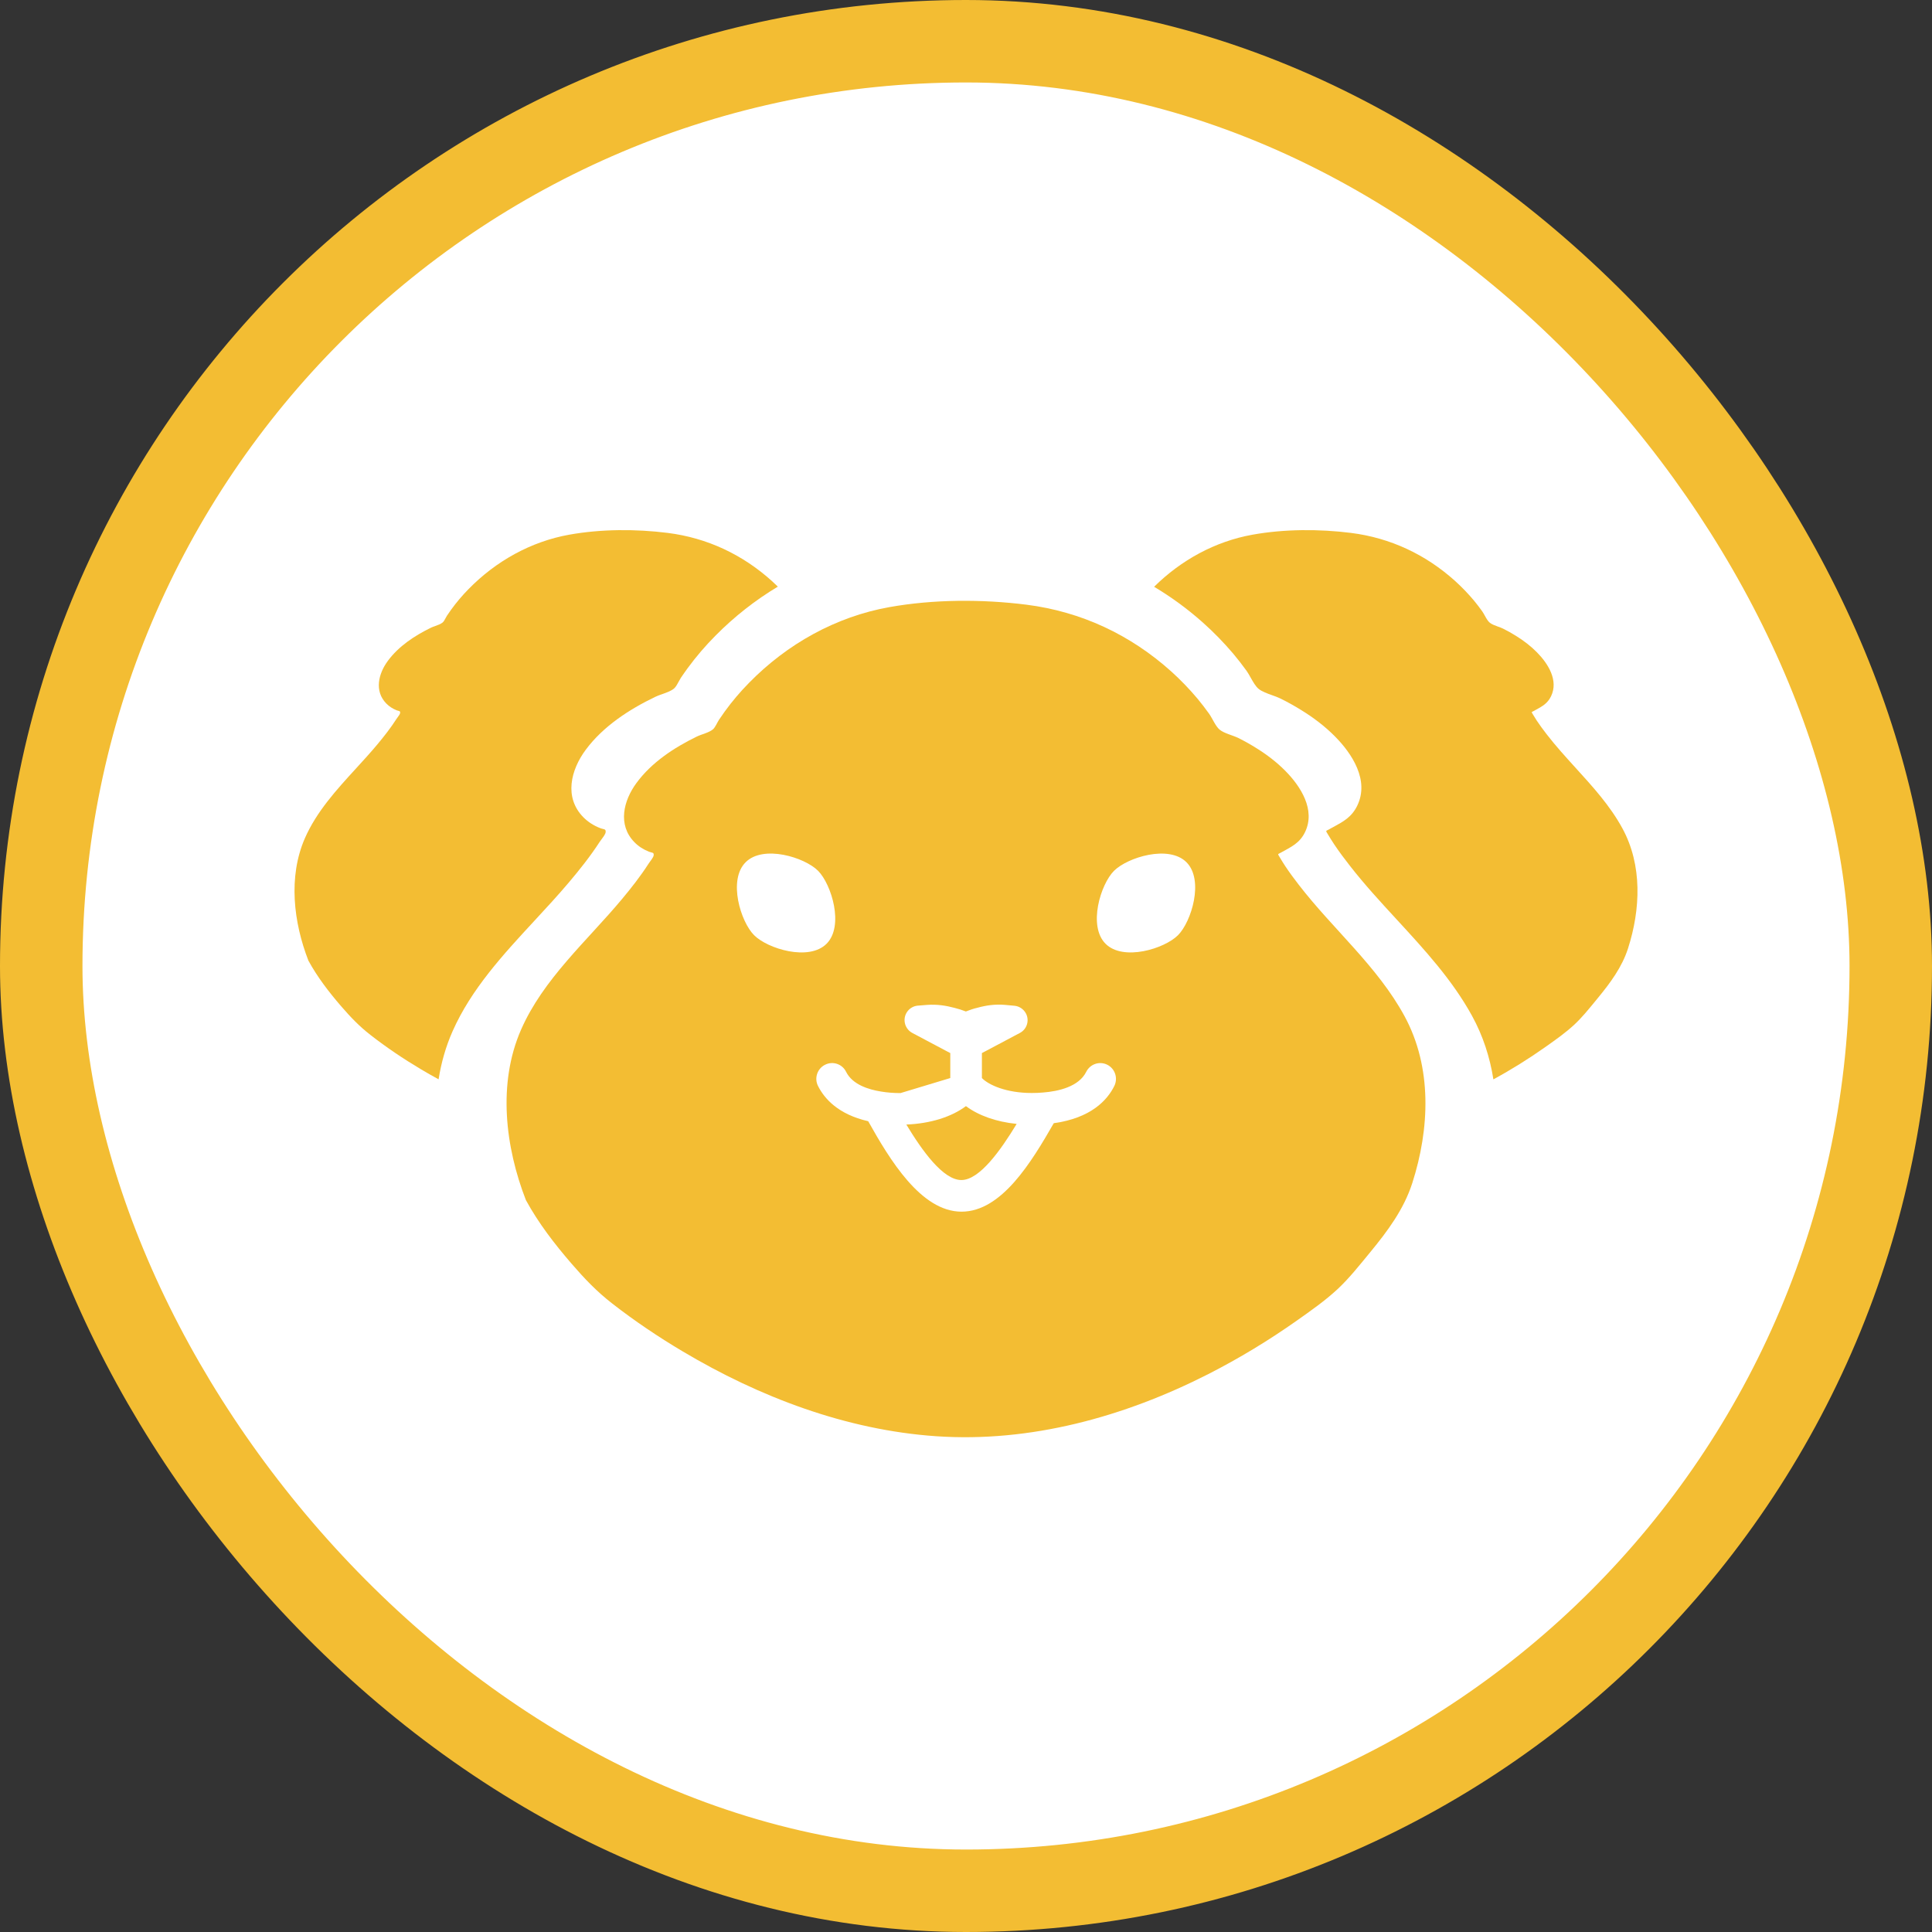
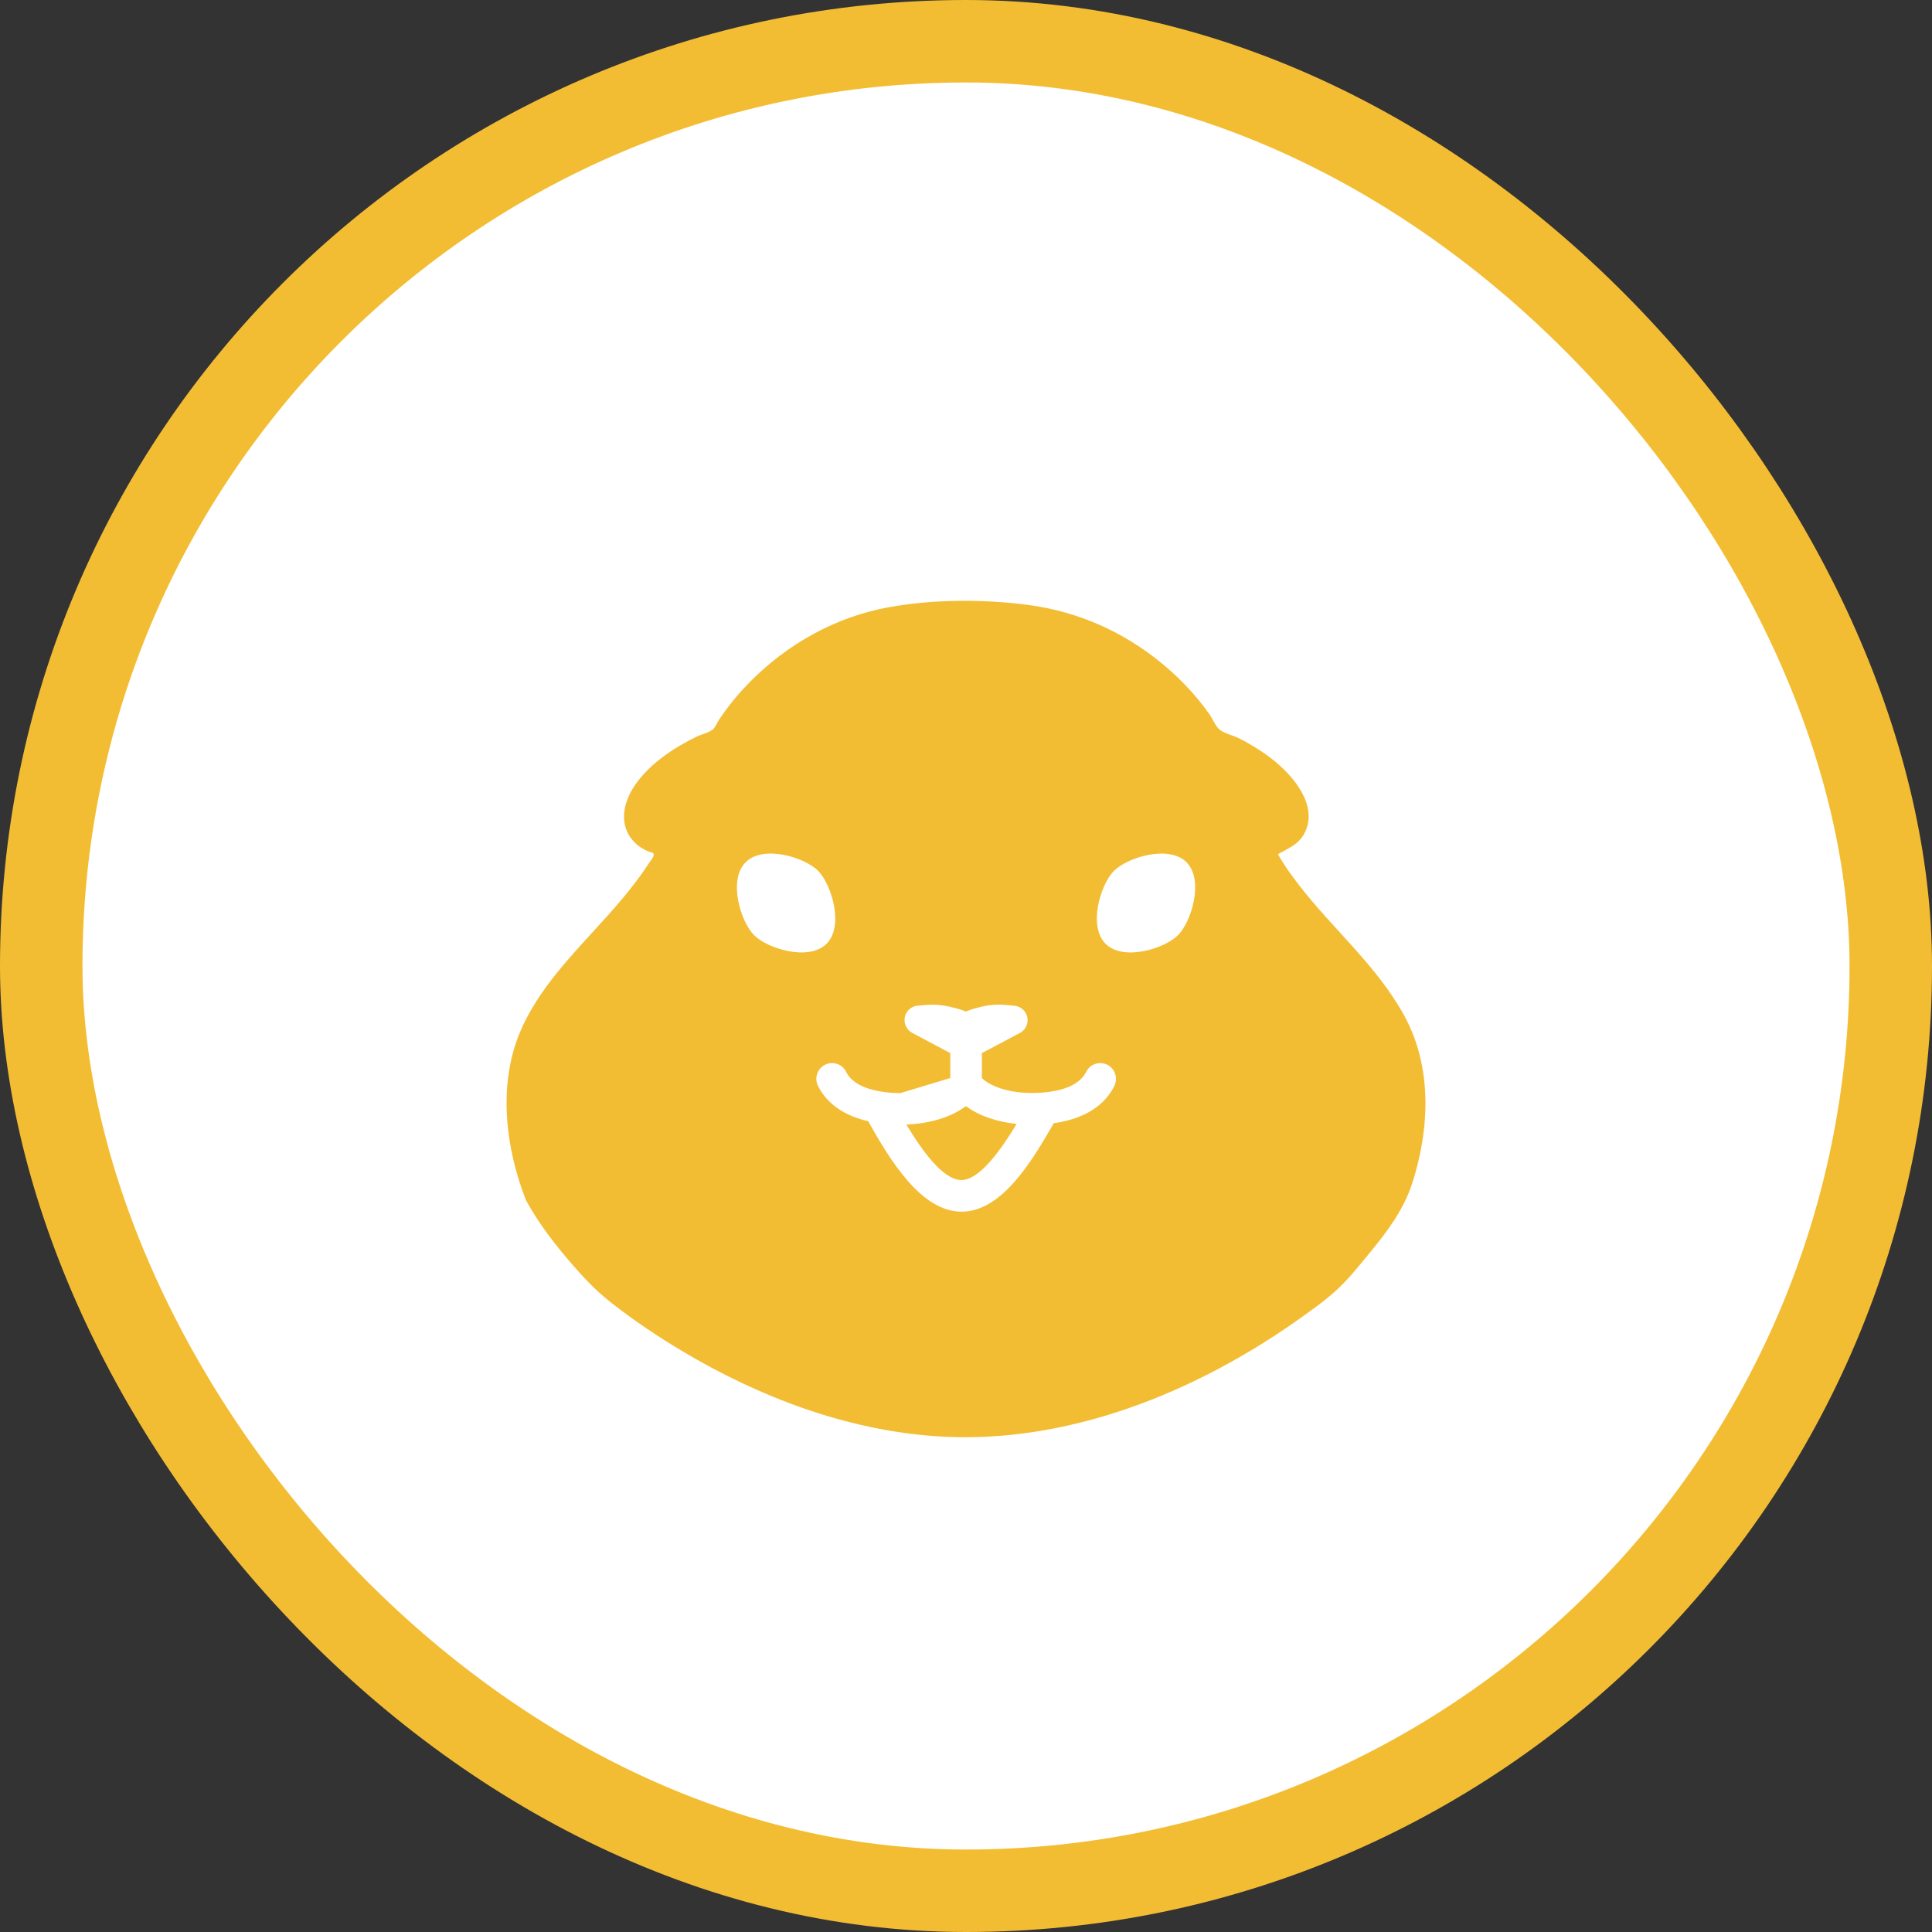
<svg xmlns="http://www.w3.org/2000/svg" width="164" height="164" viewBox="0 0 164 164" fill="none">
  <rect x="0" y="0" width="164" height="164" fill="#333333" stroke="none" />
  <rect x="3.5" y="3.5" width="157" height="157" rx="78.5" fill="white" stroke="#F3BD33" stroke-width="7" />
-   <path fill-rule="evenodd" clip-rule="evenodd" d="M30.223 65.229C28.557 67.051 26.869 68.897 25.881 71.154C24.449 74.433 24.918 78.299 26.179 81.543C26.941 82.941 27.918 84.209 28.953 85.41C29.754 86.335 30.492 87.111 31.441 87.849C32.801 88.909 34.234 89.874 35.715 90.756C36.214 91.053 36.719 91.341 37.23 91.619C37.451 90.221 37.837 88.85 38.417 87.539C40.004 83.954 42.717 81.022 45.394 78.129C46.381 77.062 47.364 76 48.283 74.913C49.215 73.811 50.116 72.678 50.901 71.468C50.94 71.407 50.997 71.331 51.059 71.249C51.209 71.05 51.388 70.811 51.41 70.648C51.432 70.426 51.349 70.406 51.177 70.364C51.113 70.348 51.036 70.33 50.948 70.296C50.416 70.09 49.923 69.783 49.523 69.377C47.859 67.693 48.452 65.35 49.723 63.643C51.209 61.644 53.397 60.228 55.615 59.156C55.788 59.071 55.996 58.998 56.209 58.923C56.574 58.794 56.956 58.659 57.209 58.452C57.365 58.322 57.5 58.071 57.623 57.841C57.683 57.73 57.739 57.625 57.794 57.54C57.979 57.265 58.172 56.997 58.364 56.729C59.088 55.741 59.882 54.815 60.744 53.949C62.331 52.346 64.107 50.947 66.028 49.797C65.863 49.635 65.695 49.476 65.523 49.321C63.017 47.064 60.022 45.661 56.686 45.237C53.964 44.895 51.022 44.905 48.324 45.387C45.065 45.97 42.094 47.633 39.774 50.005C39.237 50.55 38.744 51.133 38.293 51.755C38.174 51.924 38.054 52.093 37.939 52.266C37.905 52.319 37.869 52.386 37.832 52.456C37.756 52.6 37.672 52.758 37.575 52.84C37.417 52.971 37.18 53.056 36.952 53.137C36.82 53.184 36.69 53.23 36.583 53.283C35.202 53.958 33.841 54.85 32.916 56.108C32.126 57.183 31.757 58.659 32.792 59.719C33.041 59.975 33.348 60.167 33.678 60.298C33.733 60.319 33.781 60.33 33.821 60.34C33.928 60.367 33.98 60.379 33.966 60.52C33.953 60.622 33.841 60.772 33.748 60.897C33.709 60.949 33.674 60.997 33.65 61.035C33.161 61.797 32.6 62.511 32.02 63.205C31.448 63.889 30.837 64.558 30.223 65.229Z" fill="#F3BD33" />
-   <path fill-rule="evenodd" clip-rule="evenodd" d="M97.968 49.81C99.431 50.681 100.82 51.7 102.126 52.862C103.043 53.681 103.898 54.562 104.691 55.496C105.084 55.963 105.453 56.445 105.815 56.943C105.929 57.1 106.042 57.301 106.159 57.51C106.366 57.879 106.586 58.272 106.848 58.482C107.128 58.708 107.566 58.864 107.985 59.014C108.233 59.103 108.475 59.189 108.673 59.286C109.281 59.585 109.874 59.914 110.452 60.274C111.476 60.902 112.439 61.629 113.286 62.479C114.788 63.98 116.251 66.246 115.212 68.39C114.741 69.359 114.036 69.74 113.181 70.202C113.069 70.263 112.956 70.324 112.84 70.388C112.678 70.48 112.595 70.499 112.58 70.543C112.564 70.59 112.63 70.665 112.763 70.894C112.905 71.137 113.06 71.374 113.211 71.606C113.231 71.636 113.251 71.667 113.271 71.698C113.687 72.318 114.133 72.915 114.596 73.504C115.828 75.085 117.196 76.57 118.565 78.057C120.917 80.612 123.272 83.17 124.947 86.215C125.887 87.924 126.474 89.75 126.768 91.623C128.29 90.796 129.766 89.876 131.181 88.876L131.263 88.818C132.076 88.243 132.912 87.653 133.644 86.972C134.265 86.392 134.827 85.706 135.37 85.042C135.46 84.932 135.549 84.823 135.638 84.715C136.692 83.433 137.684 82.103 138.197 80.507C139.261 77.195 139.424 73.449 137.722 70.32C136.68 68.403 135.215 66.793 133.751 65.184C132.9 64.248 132.049 63.312 131.282 62.318C130.994 61.946 130.716 61.57 130.457 61.18C130.445 61.161 130.433 61.142 130.42 61.122C130.326 60.976 130.23 60.827 130.141 60.674C130.058 60.53 130.018 60.482 130.028 60.453C130.037 60.425 130.089 60.413 130.189 60.355C130.261 60.315 130.332 60.276 130.401 60.239C130.933 59.947 131.372 59.707 131.665 59.097C132.312 57.748 131.401 56.321 130.467 55.376C129.94 54.84 129.341 54.383 128.703 53.987C128.344 53.761 127.975 53.553 127.596 53.365C127.473 53.304 127.323 53.25 127.168 53.194C126.908 53.1 126.635 53.001 126.461 52.859C126.298 52.727 126.161 52.48 126.032 52.247C125.959 52.116 125.889 51.989 125.818 51.89C125.593 51.577 125.363 51.273 125.119 50.979C124.625 50.391 124.093 49.836 123.523 49.321C121.017 47.064 118.021 45.661 114.686 45.237C111.964 44.895 109.022 44.905 106.324 45.387C103.155 45.954 100.258 47.542 97.968 49.81Z" fill="#F3BD33" />
  <path d="M86.3 95.404C84.958 97.619 83.156 100.169 81.608 100.169C80.059 100.169 78.29 97.699 76.935 95.458C78.978 95.377 80.78 94.807 81.995 93.894C83.063 94.693 84.571 95.23 86.3 95.404Z" fill="#F3BD33" />
  <path d="M44.228 87.411C46.11 83.109 49.821 79.881 52.778 76.344C53.586 75.377 54.367 74.384 55.048 73.324C55.161 73.142 55.462 72.807 55.488 72.606C55.515 72.337 55.368 72.404 55.088 72.297C54.627 72.116 54.2 71.847 53.853 71.491C52.411 70.015 52.925 67.961 54.027 66.465C55.315 64.713 57.211 63.471 59.133 62.532C59.54 62.33 60.167 62.203 60.515 61.914C60.715 61.746 60.875 61.344 61.022 61.116C61.182 60.874 61.349 60.639 61.516 60.404C62.143 59.538 62.831 58.726 63.578 57.968C66.809 54.666 70.948 52.35 75.487 51.538C79.245 50.867 83.343 50.854 87.134 51.33C91.78 51.921 95.952 53.874 99.443 57.015C100.237 57.733 100.978 58.505 101.666 59.324C102.006 59.733 102.326 60.156 102.64 60.592C102.914 60.975 103.181 61.653 103.535 61.941C103.922 62.257 104.656 62.418 105.117 62.646C105.644 62.907 106.158 63.196 106.658 63.512C107.546 64.062 108.381 64.7 109.115 65.444C110.416 66.76 111.685 68.746 110.784 70.626C110.323 71.585 109.602 71.887 108.728 72.377C108.434 72.545 108.441 72.438 108.661 72.82C108.801 73.062 108.955 73.297 109.101 73.525C109.462 74.069 109.849 74.592 110.25 75.109C113.153 78.874 116.925 82.028 119.221 86.25C121.59 90.606 121.363 95.82 119.882 100.431C119.167 102.652 117.786 104.505 116.317 106.29C115.443 107.35 114.548 108.491 113.54 109.431C112.486 110.411 111.278 111.256 110.109 112.082C107.706 113.78 105.177 115.31 102.56 116.646C95.431 120.27 87.468 122.471 79.438 121.914C71.815 121.384 64.46 118.592 57.925 114.699C55.862 113.471 53.866 112.129 51.971 110.652C50.649 109.626 49.621 108.545 48.506 107.256C47.065 105.585 45.703 103.82 44.642 101.874C42.886 97.357 42.232 91.975 44.228 87.411ZM99.997 79.384C101.138 78.236 102.22 74.706 100.718 73.196C99.216 71.686 95.705 72.78 94.564 73.921C93.422 75.062 92.341 78.599 93.843 80.109C95.344 81.619 98.856 80.532 99.997 79.384ZM76.441 92.787C75.867 92.787 75.313 92.746 74.766 92.653C73.718 92.485 72.356 92.062 71.822 90.981C71.495 90.317 70.694 90.049 70.033 90.384C69.372 90.713 69.105 91.525 69.439 92.183C69.973 93.25 71.141 94.592 73.698 95.176C75.513 98.411 78.17 102.854 81.621 102.854C85.025 102.854 87.561 98.632 89.451 95.344C92.594 94.907 93.983 93.411 94.59 92.183C94.917 91.518 94.65 90.713 93.996 90.384C93.335 90.049 92.534 90.324 92.207 90.981C91.58 92.243 89.858 92.639 88.529 92.74C88.229 92.767 87.915 92.78 87.582 92.78C85.425 92.78 83.924 92.102 83.35 91.511V89.391L83.657 89.23L86.58 87.679C87.174 87.364 87.401 86.626 87.088 86.028C86.887 85.653 86.52 85.418 86.133 85.377L85.339 85.303C84.464 85.223 83.697 85.344 82.969 85.545C82.629 85.619 82.308 85.74 81.988 85.861C81.681 85.74 81.367 85.639 81.04 85.558C80.312 85.364 79.545 85.236 78.684 85.303L77.916 85.364C77.242 85.418 76.735 86.008 76.788 86.686C76.822 87.122 77.082 87.491 77.436 87.679L80.359 89.23L80.666 89.391V91.511L76.441 92.787ZM64.012 79.384C65.154 80.532 68.665 81.619 70.167 80.109C71.668 78.599 70.58 75.069 69.446 73.921C68.304 72.773 64.793 71.686 63.291 73.196C61.783 74.706 62.871 78.243 64.012 79.384Z" fill="#F3BD33" />
</svg>